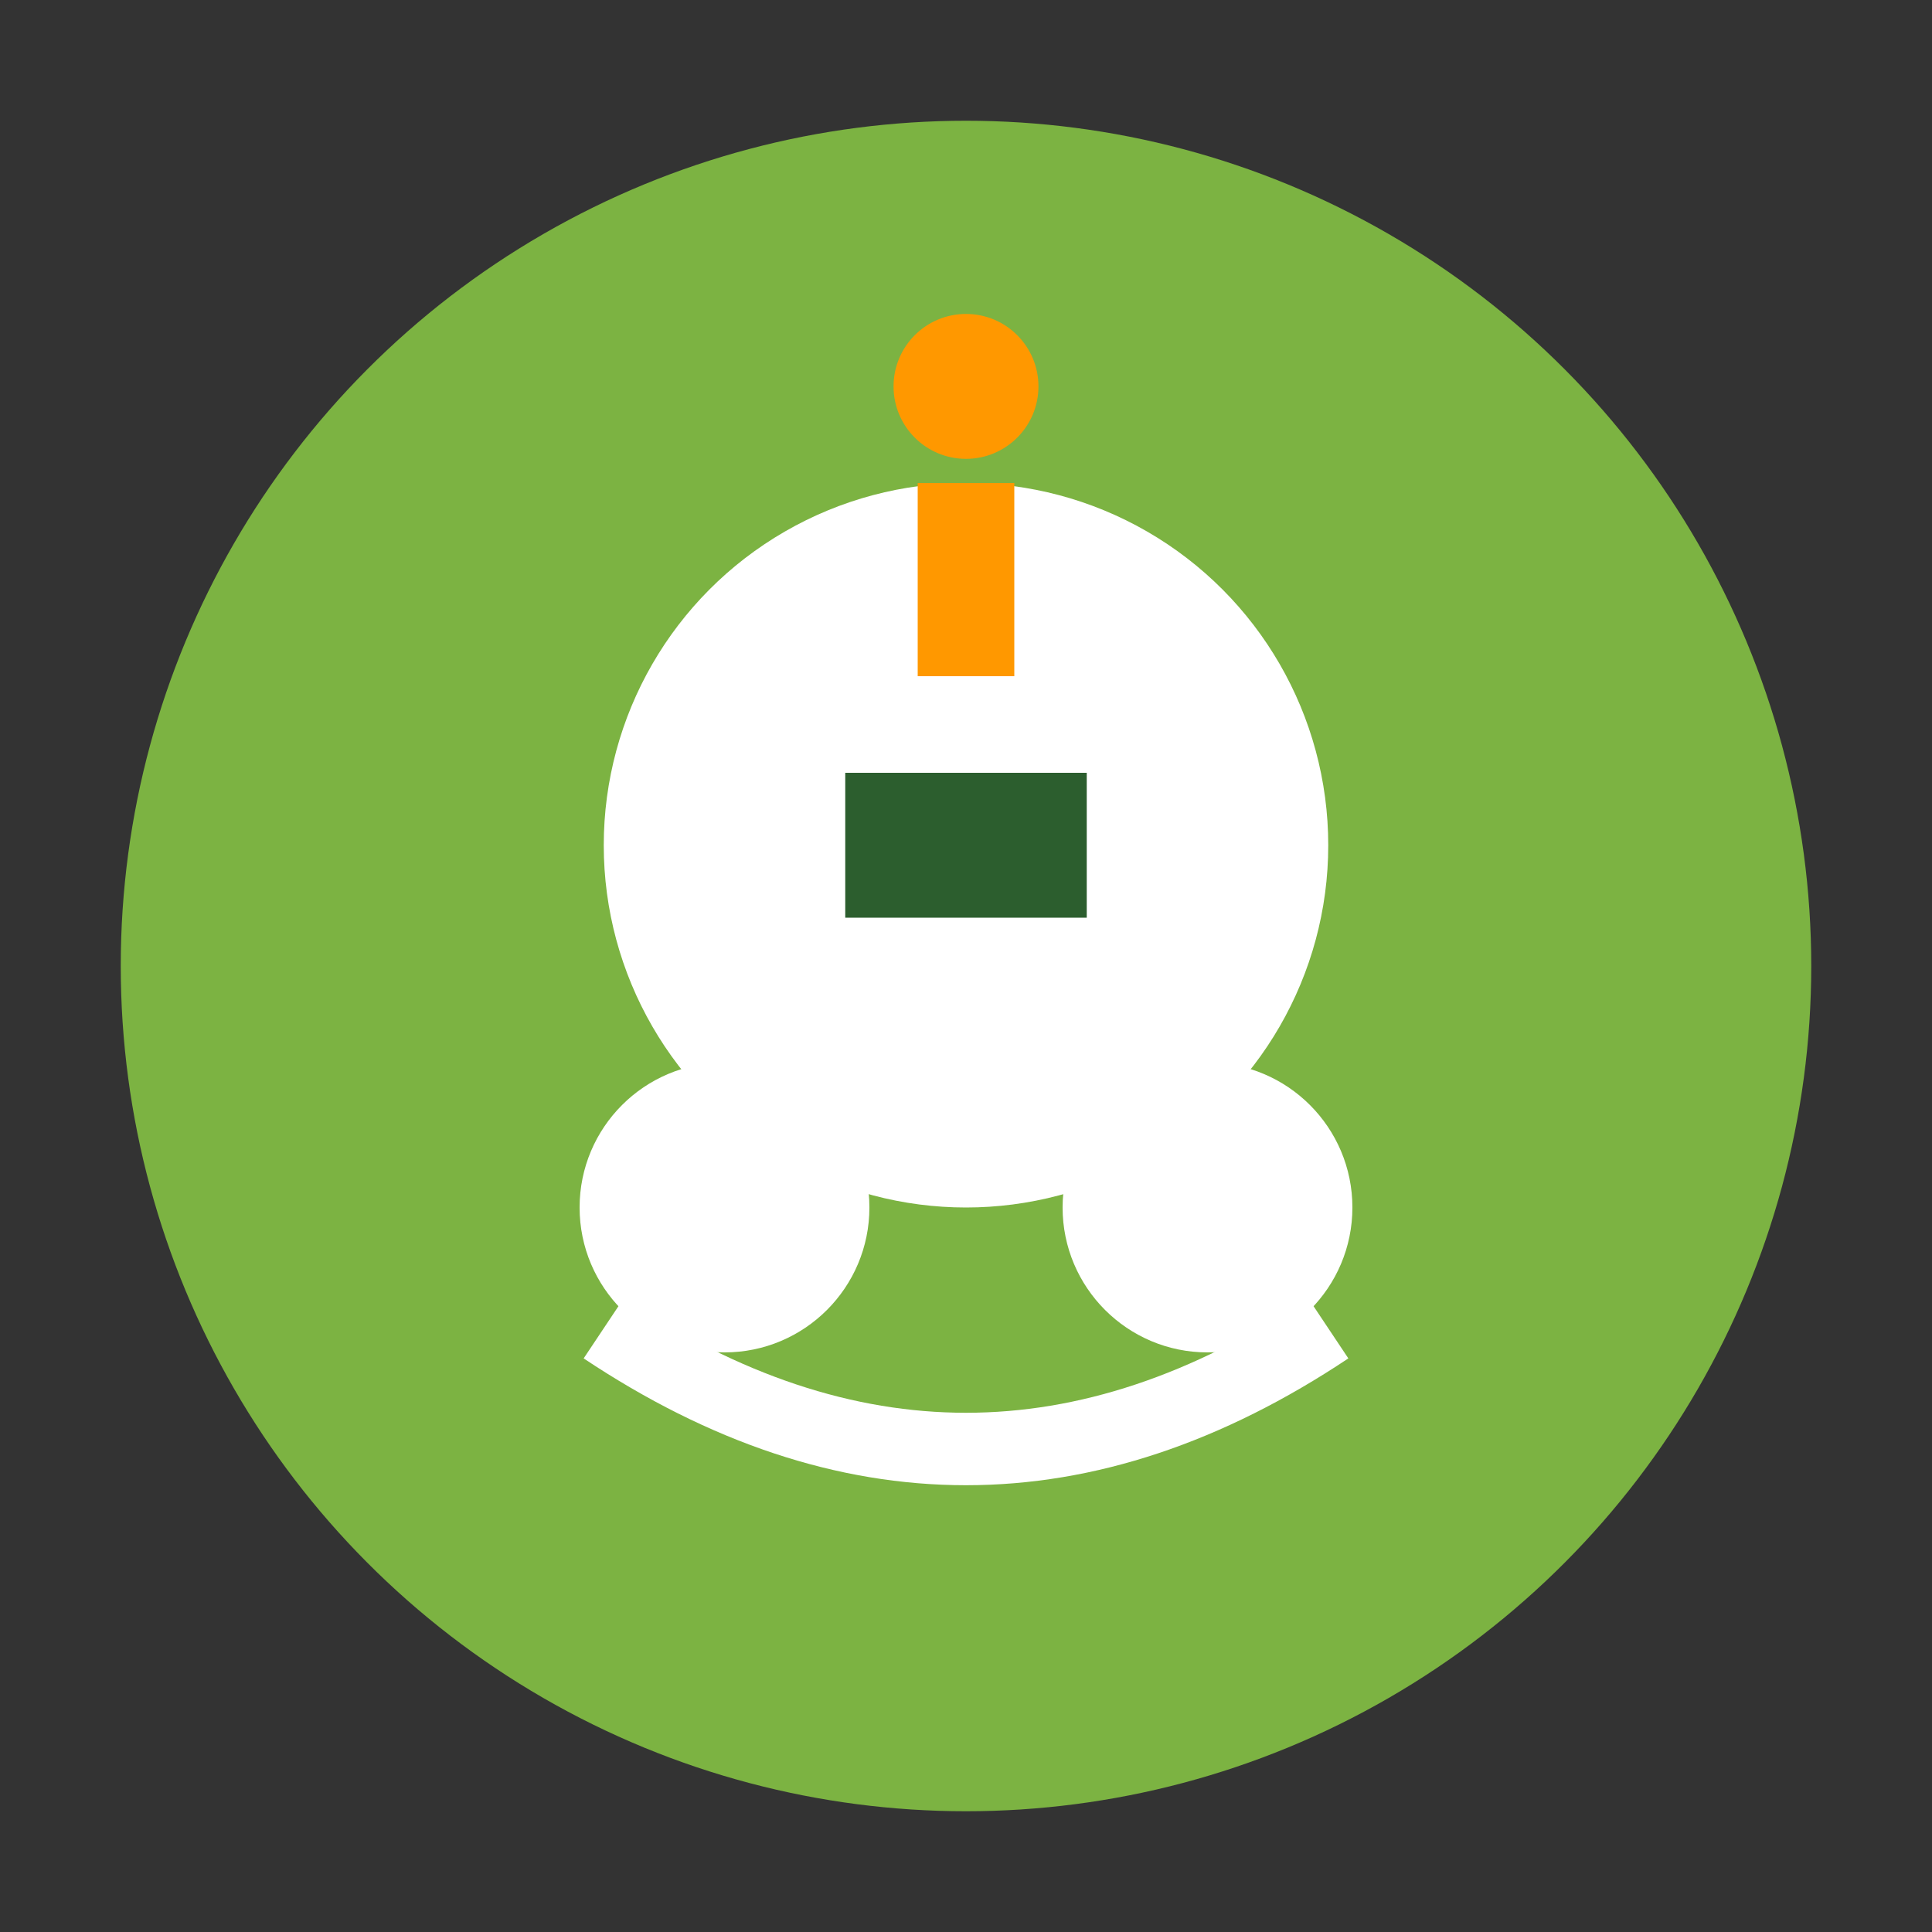
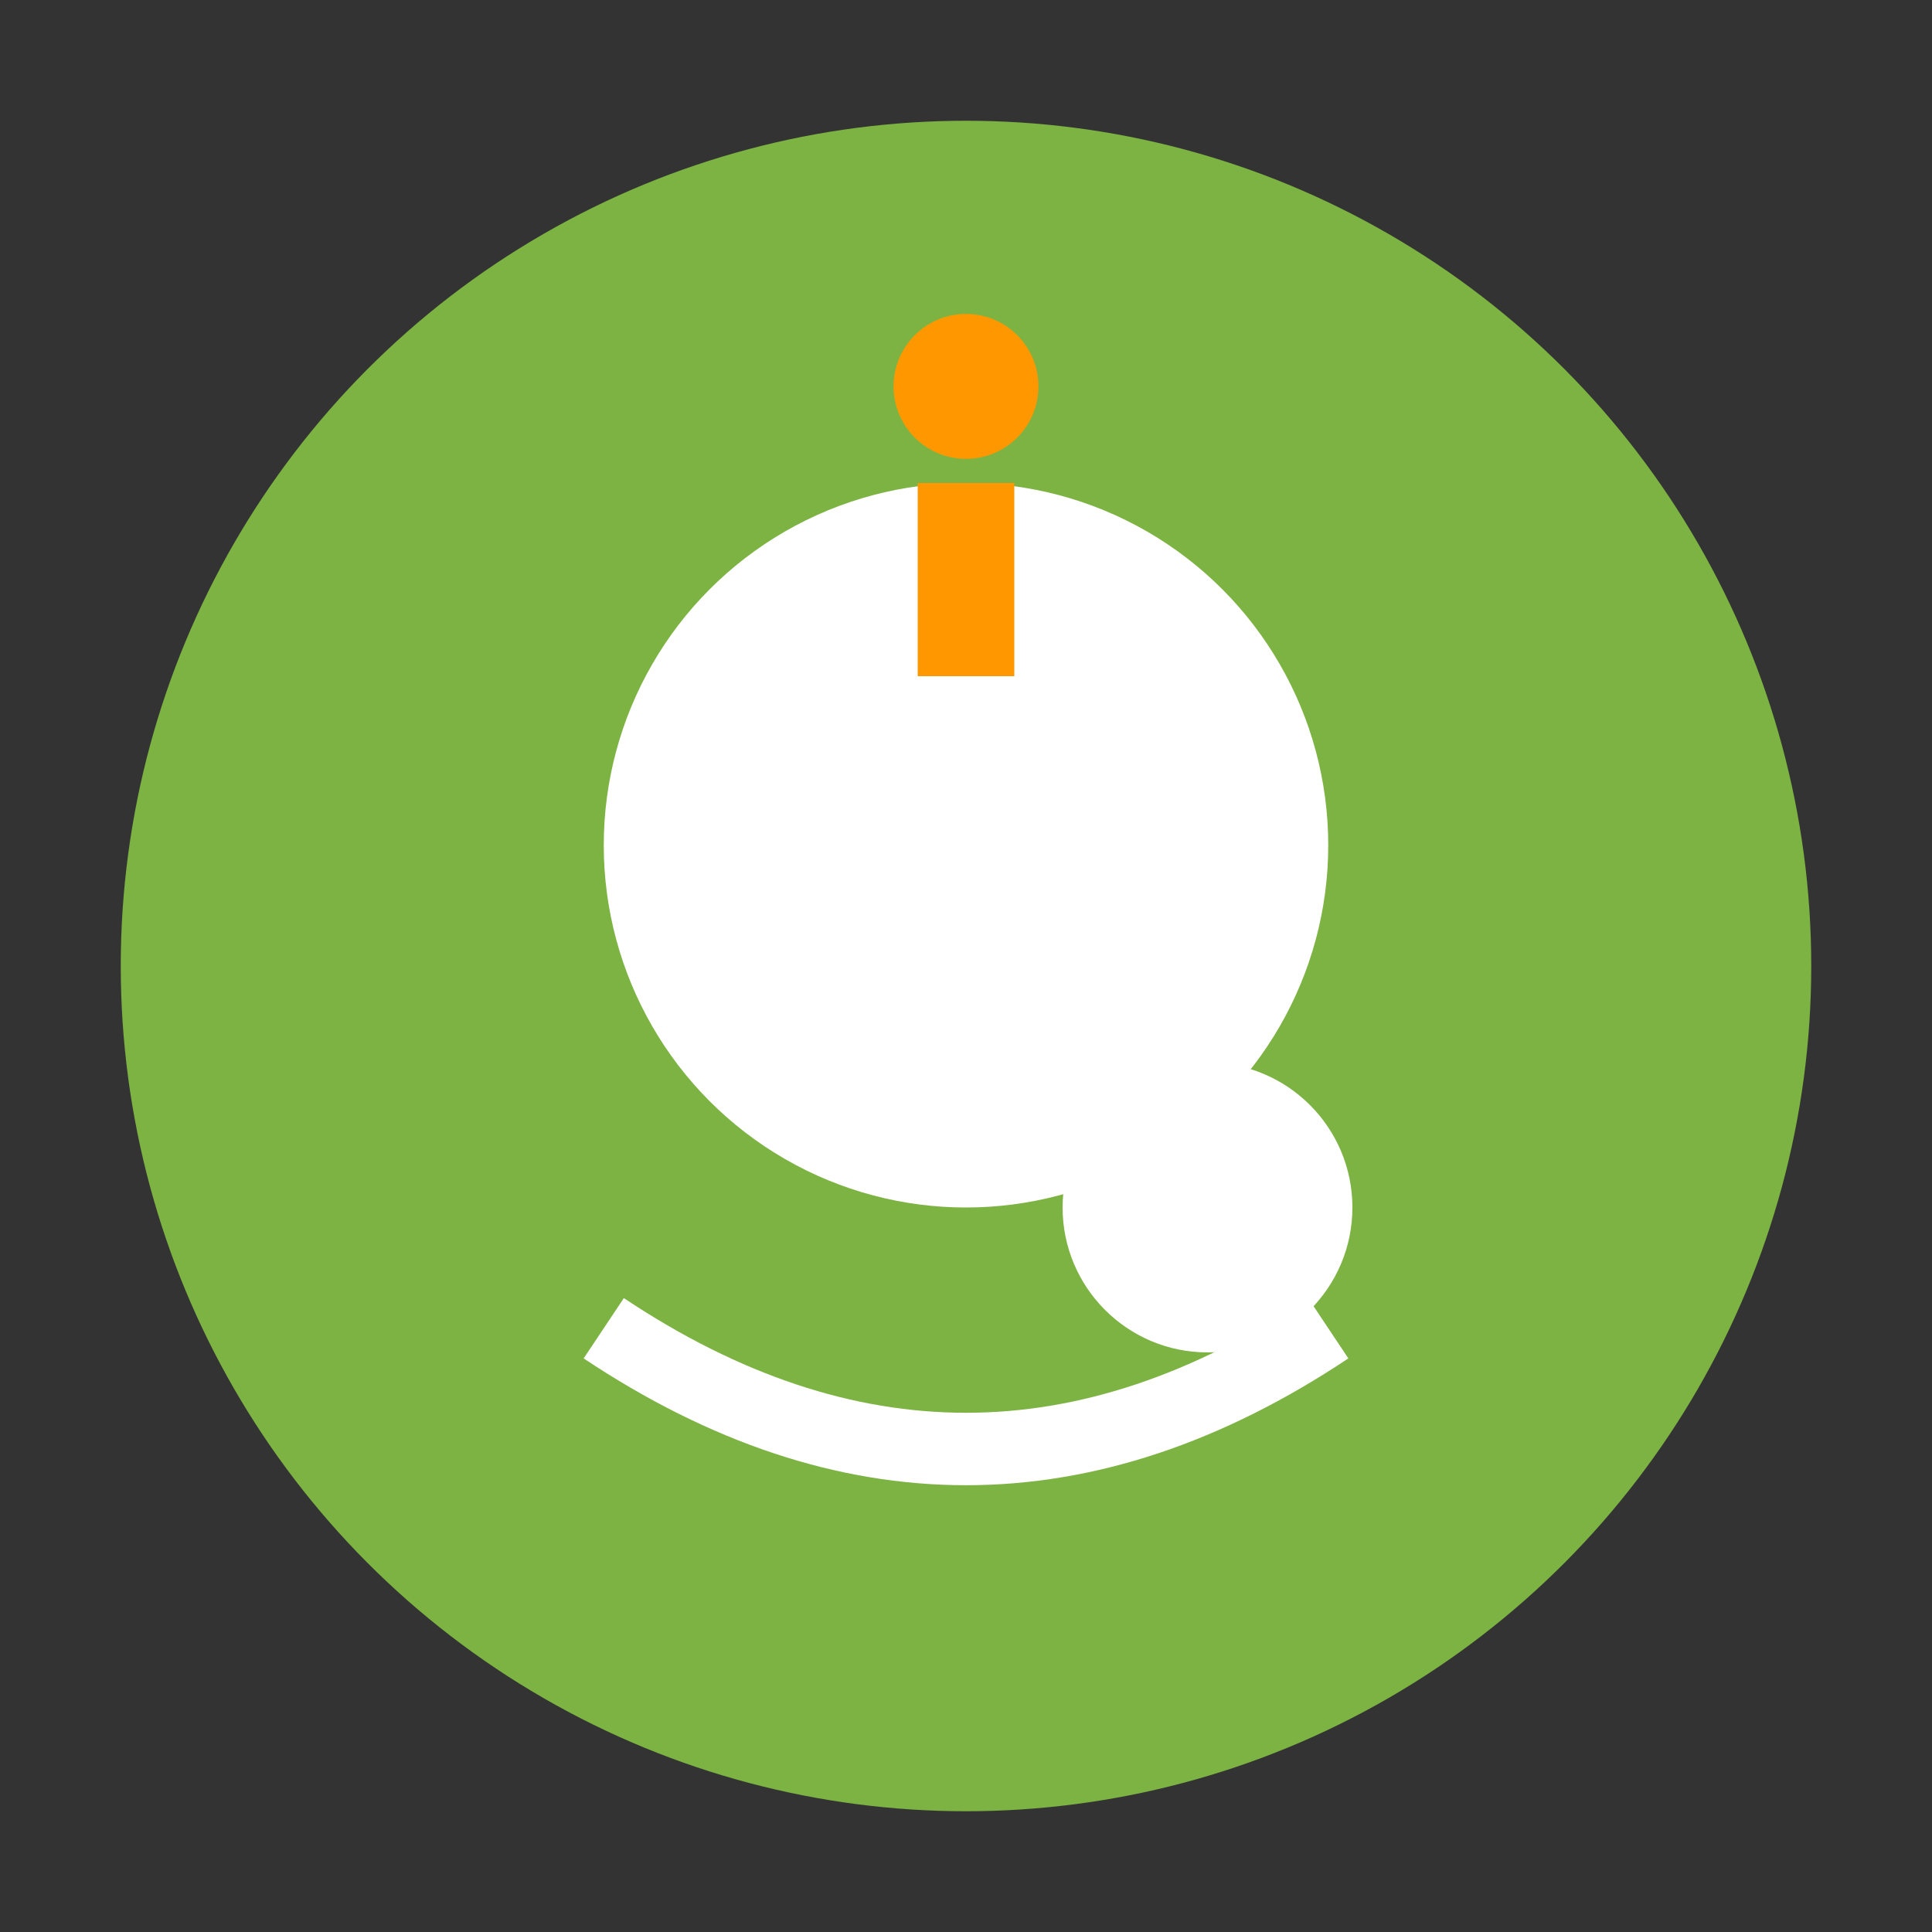
<svg xmlns="http://www.w3.org/2000/svg" viewBox="0 0 80 80">
  <rect x="0" y="0" width="80" height="80" fill="#333333" stroke="none" />
  <circle cx="40" cy="40" r="35" fill="#7cb342" />
  <circle cx="40" cy="35" r="15" fill="#ffffff" />
-   <rect x="35" y="32" width="10" height="6" fill="#2c5e2e" />
-   <circle cx="30" cy="50" r="6" fill="#ffffff" />
  <circle cx="50" cy="50" r="6" fill="#ffffff" />
  <path d="M25 55 Q40 65 55 55" stroke="#ffffff" stroke-width="3" fill="none" />
  <rect x="38" y="20" width="4" height="8" fill="#ff9800" />
  <circle cx="40" cy="16" r="3" fill="#ff9800" />
</svg>